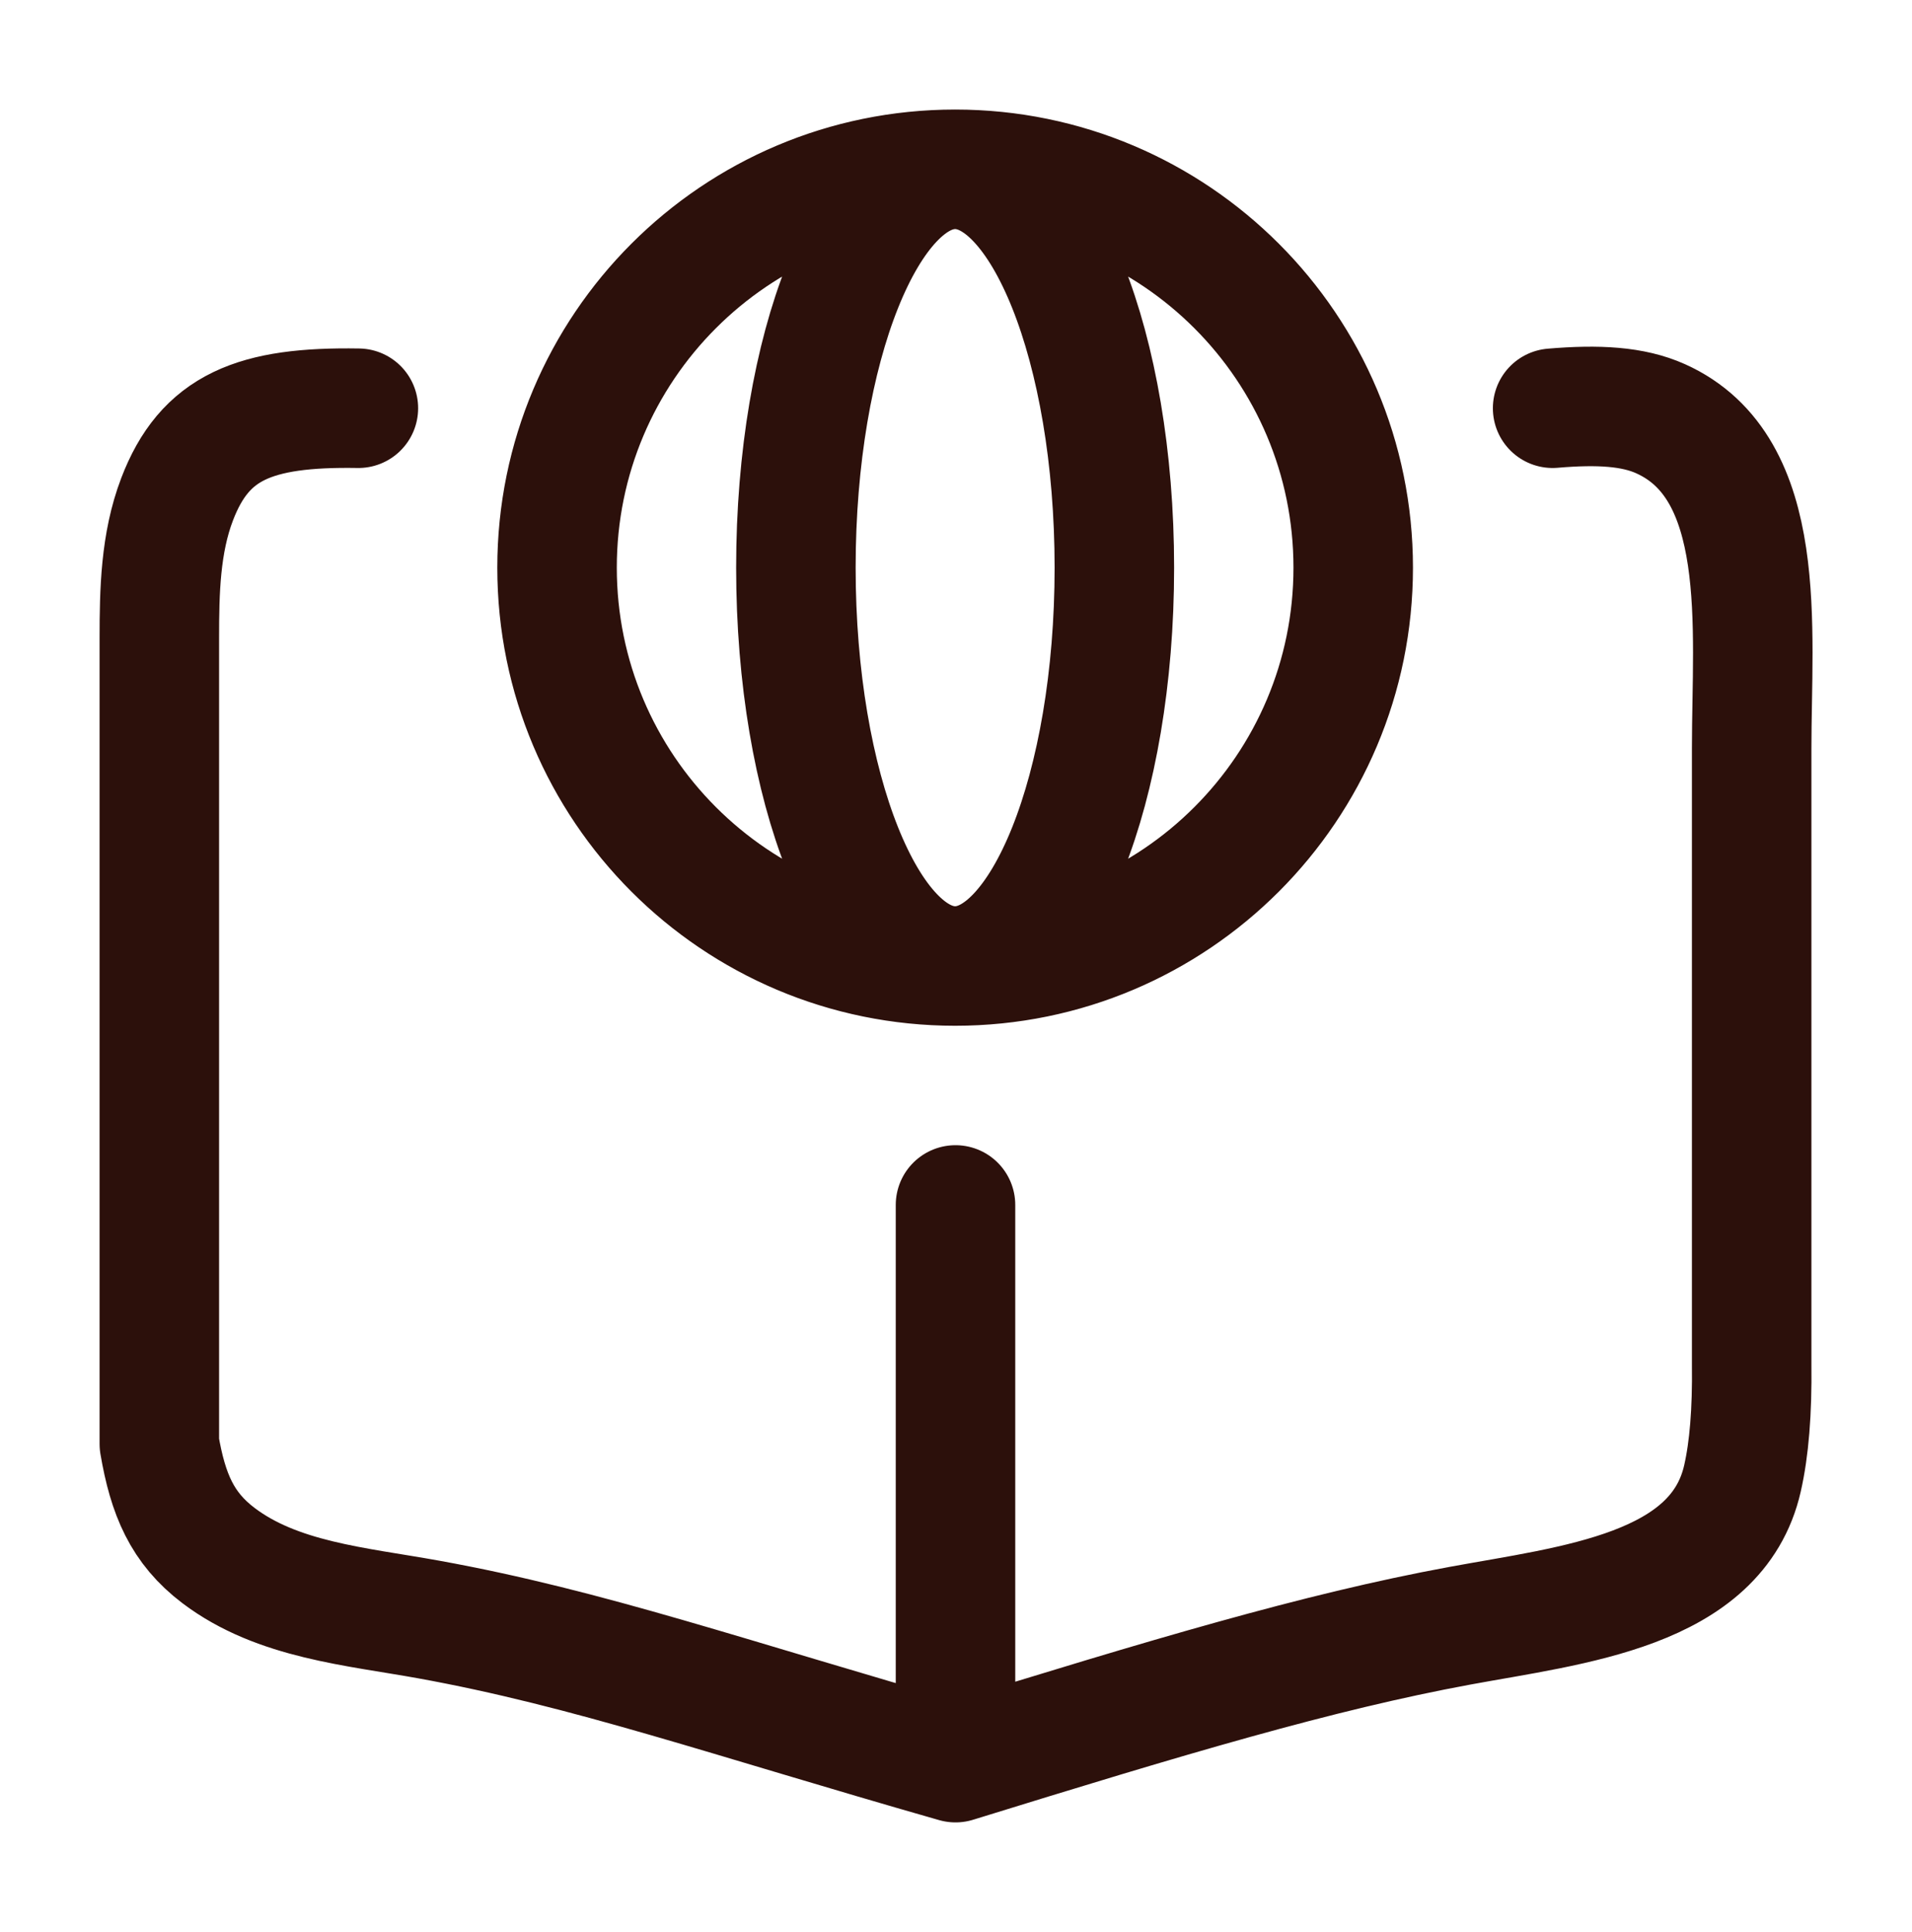
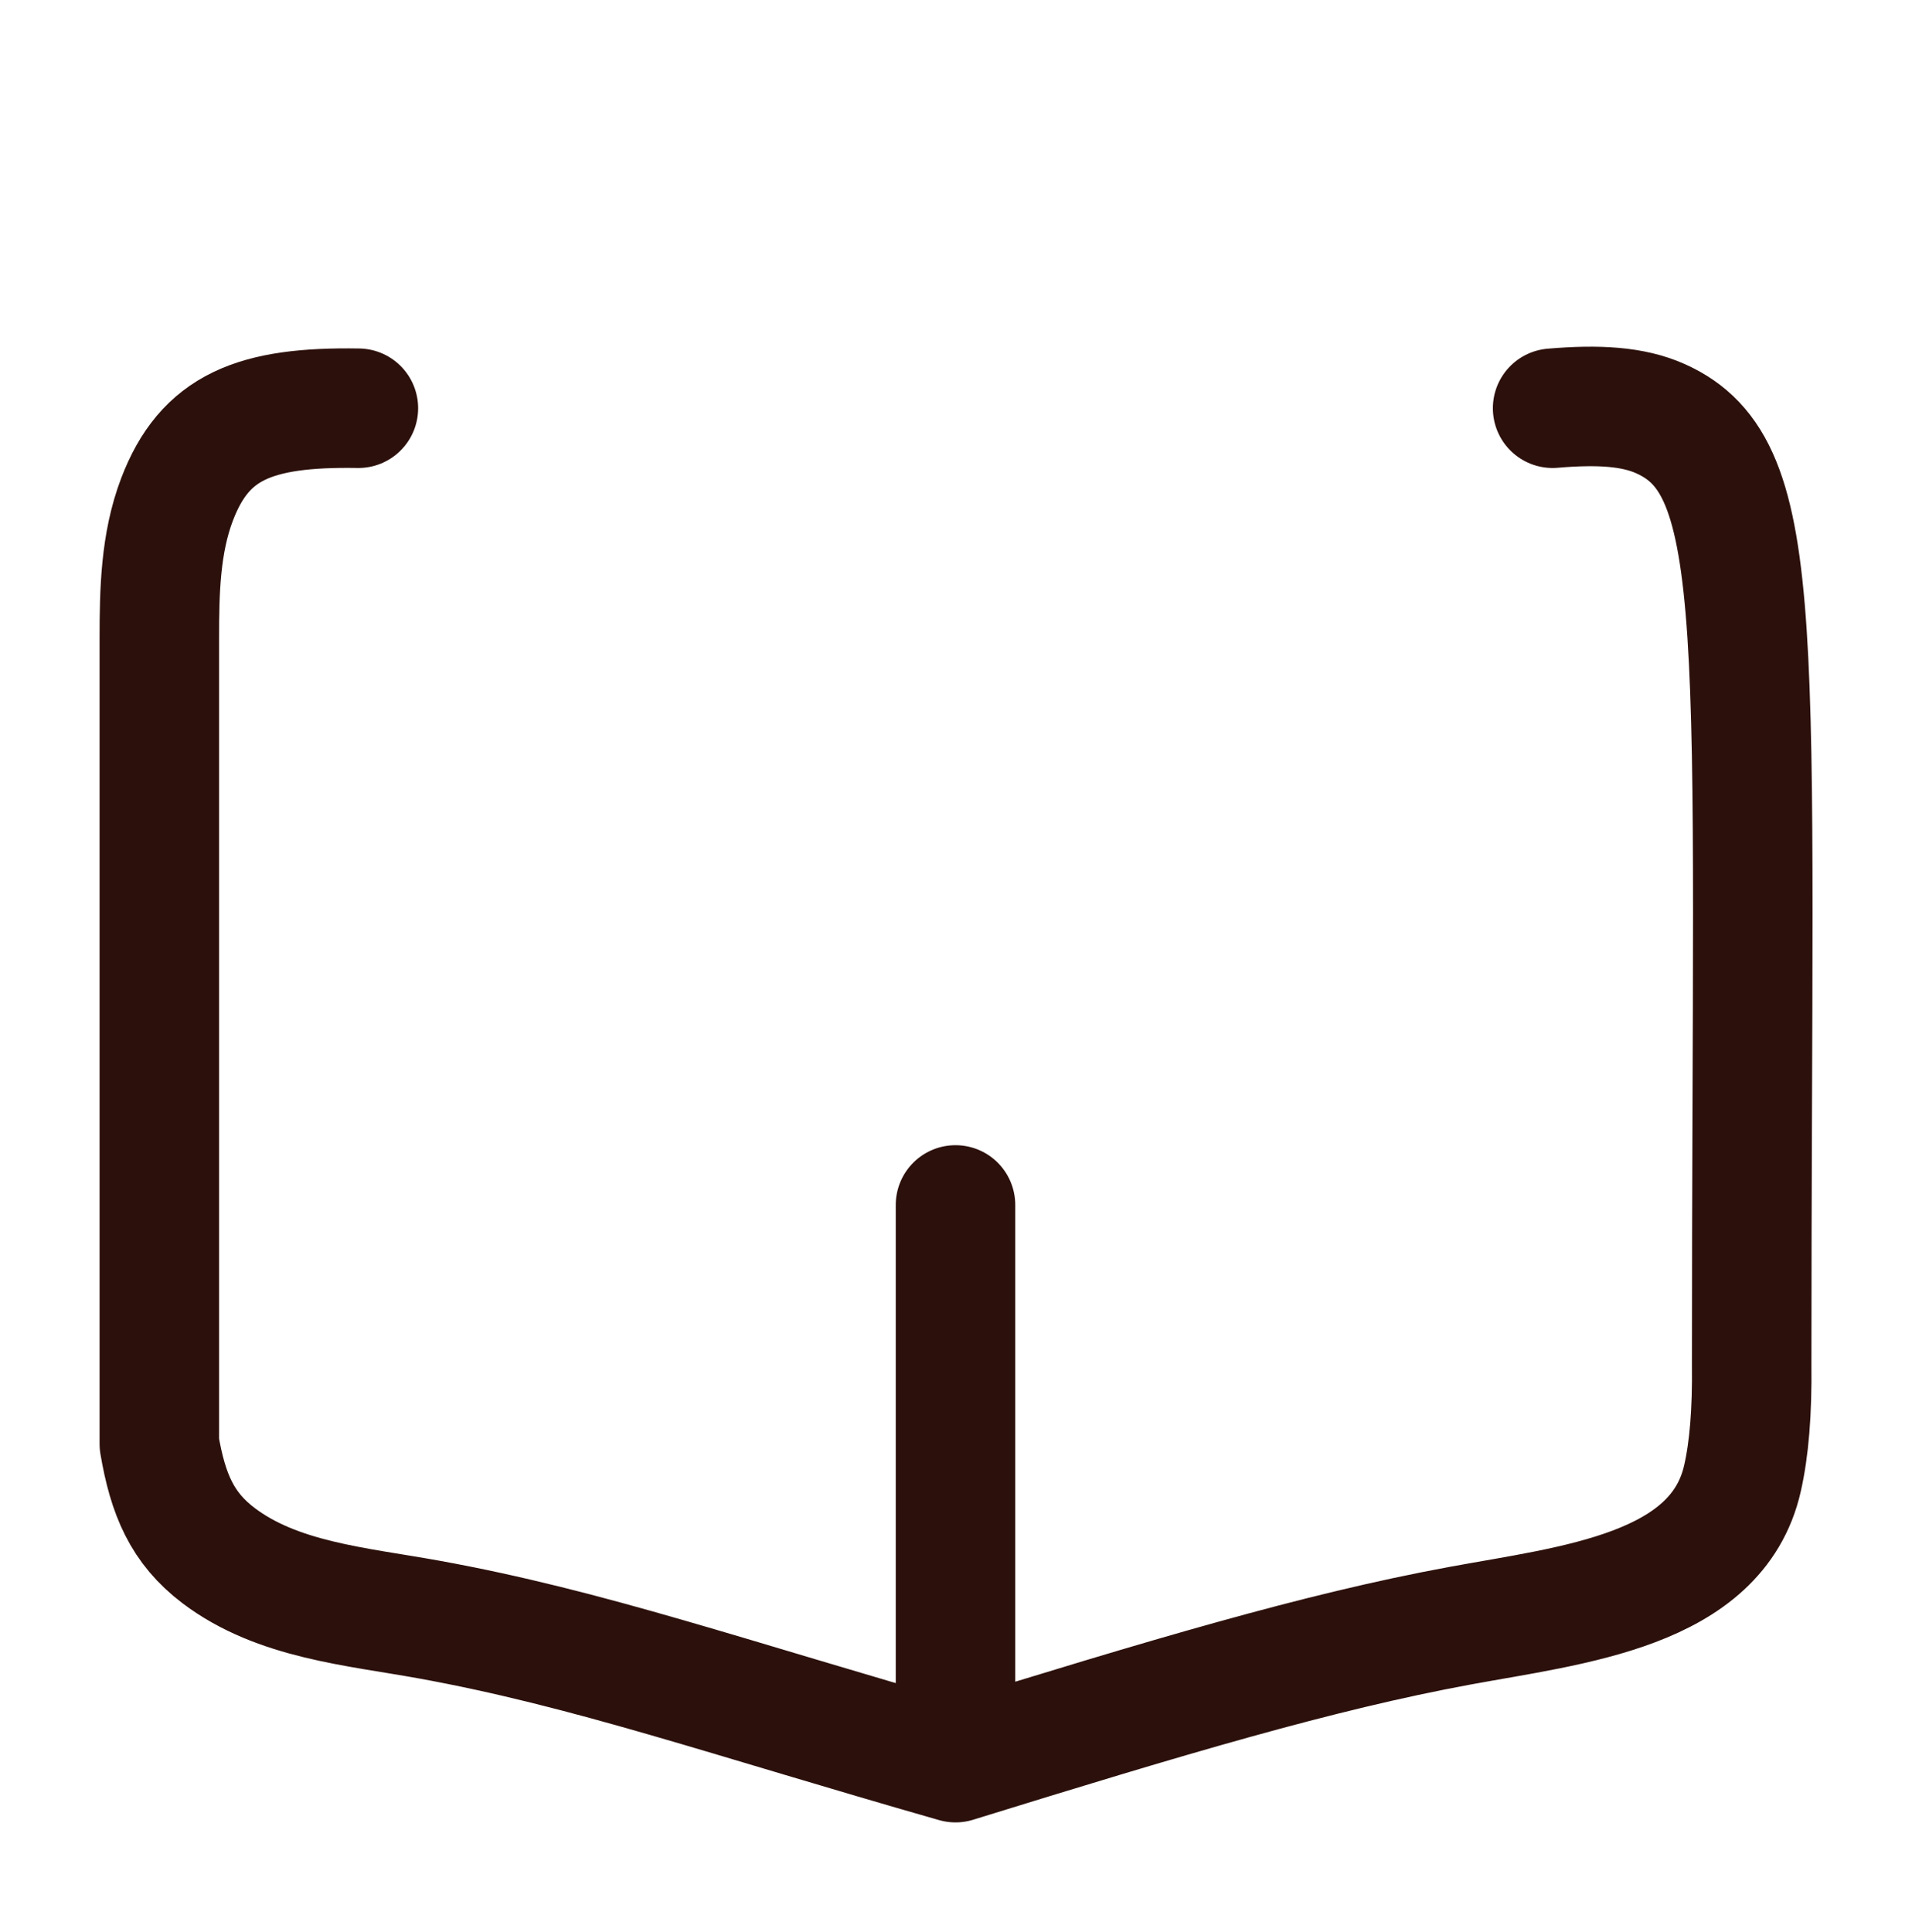
<svg xmlns="http://www.w3.org/2000/svg" width="96" height="97" viewBox="0 0 96 97" fill="none">
-   <path d="M17.994 20.496C12.78 20.409 10.279 21.436 8.892 25.066C8.05 27.271 8 29.683 8 32.043V72.496C8.431 75.035 9.152 76.72 10.969 78.097C13.932 80.341 17.869 80.647 21.525 81.309C29.543 82.761 36.517 85.221 47.975 88.496M47.975 88.496C58.586 85.214 66.174 82.936 73.285 81.625C78.973 80.576 86.207 79.868 87.488 74.225C87.824 72.744 87.978 70.885 87.95 68.496V37.561C87.95 31.544 88.859 23.477 83.371 21.02C81.999 20.405 80.263 20.299 77.956 20.496M47.975 88.496V60.496" stroke="#2C100B" stroke-width="6" stroke-linecap="round" stroke-linejoin="round" />
-   <path d="M47.956 48.5C58.995 48.5 67.944 39.546 67.944 28.5C67.944 17.454 58.995 8.5 47.956 8.5M47.956 48.5C36.917 48.5 27.969 39.546 27.969 28.5C27.969 17.454 36.917 8.5 47.956 8.5M47.956 48.5C52.372 48.5 55.951 39.546 55.951 28.5C55.951 17.454 52.372 8.5 47.956 8.5M47.956 48.5C43.54 48.5 39.961 39.546 39.961 28.5C39.961 17.454 43.54 8.5 47.956 8.5" stroke="#2C100B" stroke-width="6" stroke-linecap="round" stroke-linejoin="round" />
+   <path d="M17.994 20.496C12.78 20.409 10.279 21.436 8.892 25.066C8.05 27.271 8 29.683 8 32.043V72.496C8.431 75.035 9.152 76.72 10.969 78.097C13.932 80.341 17.869 80.647 21.525 81.309C29.543 82.761 36.517 85.221 47.975 88.496M47.975 88.496C58.586 85.214 66.174 82.936 73.285 81.625C78.973 80.576 86.207 79.868 87.488 74.225C87.824 72.744 87.978 70.885 87.95 68.496C87.95 31.544 88.859 23.477 83.371 21.02C81.999 20.405 80.263 20.299 77.956 20.496M47.975 88.496V60.496" stroke="#2C100B" stroke-width="6" stroke-linecap="round" stroke-linejoin="round" />
</svg>